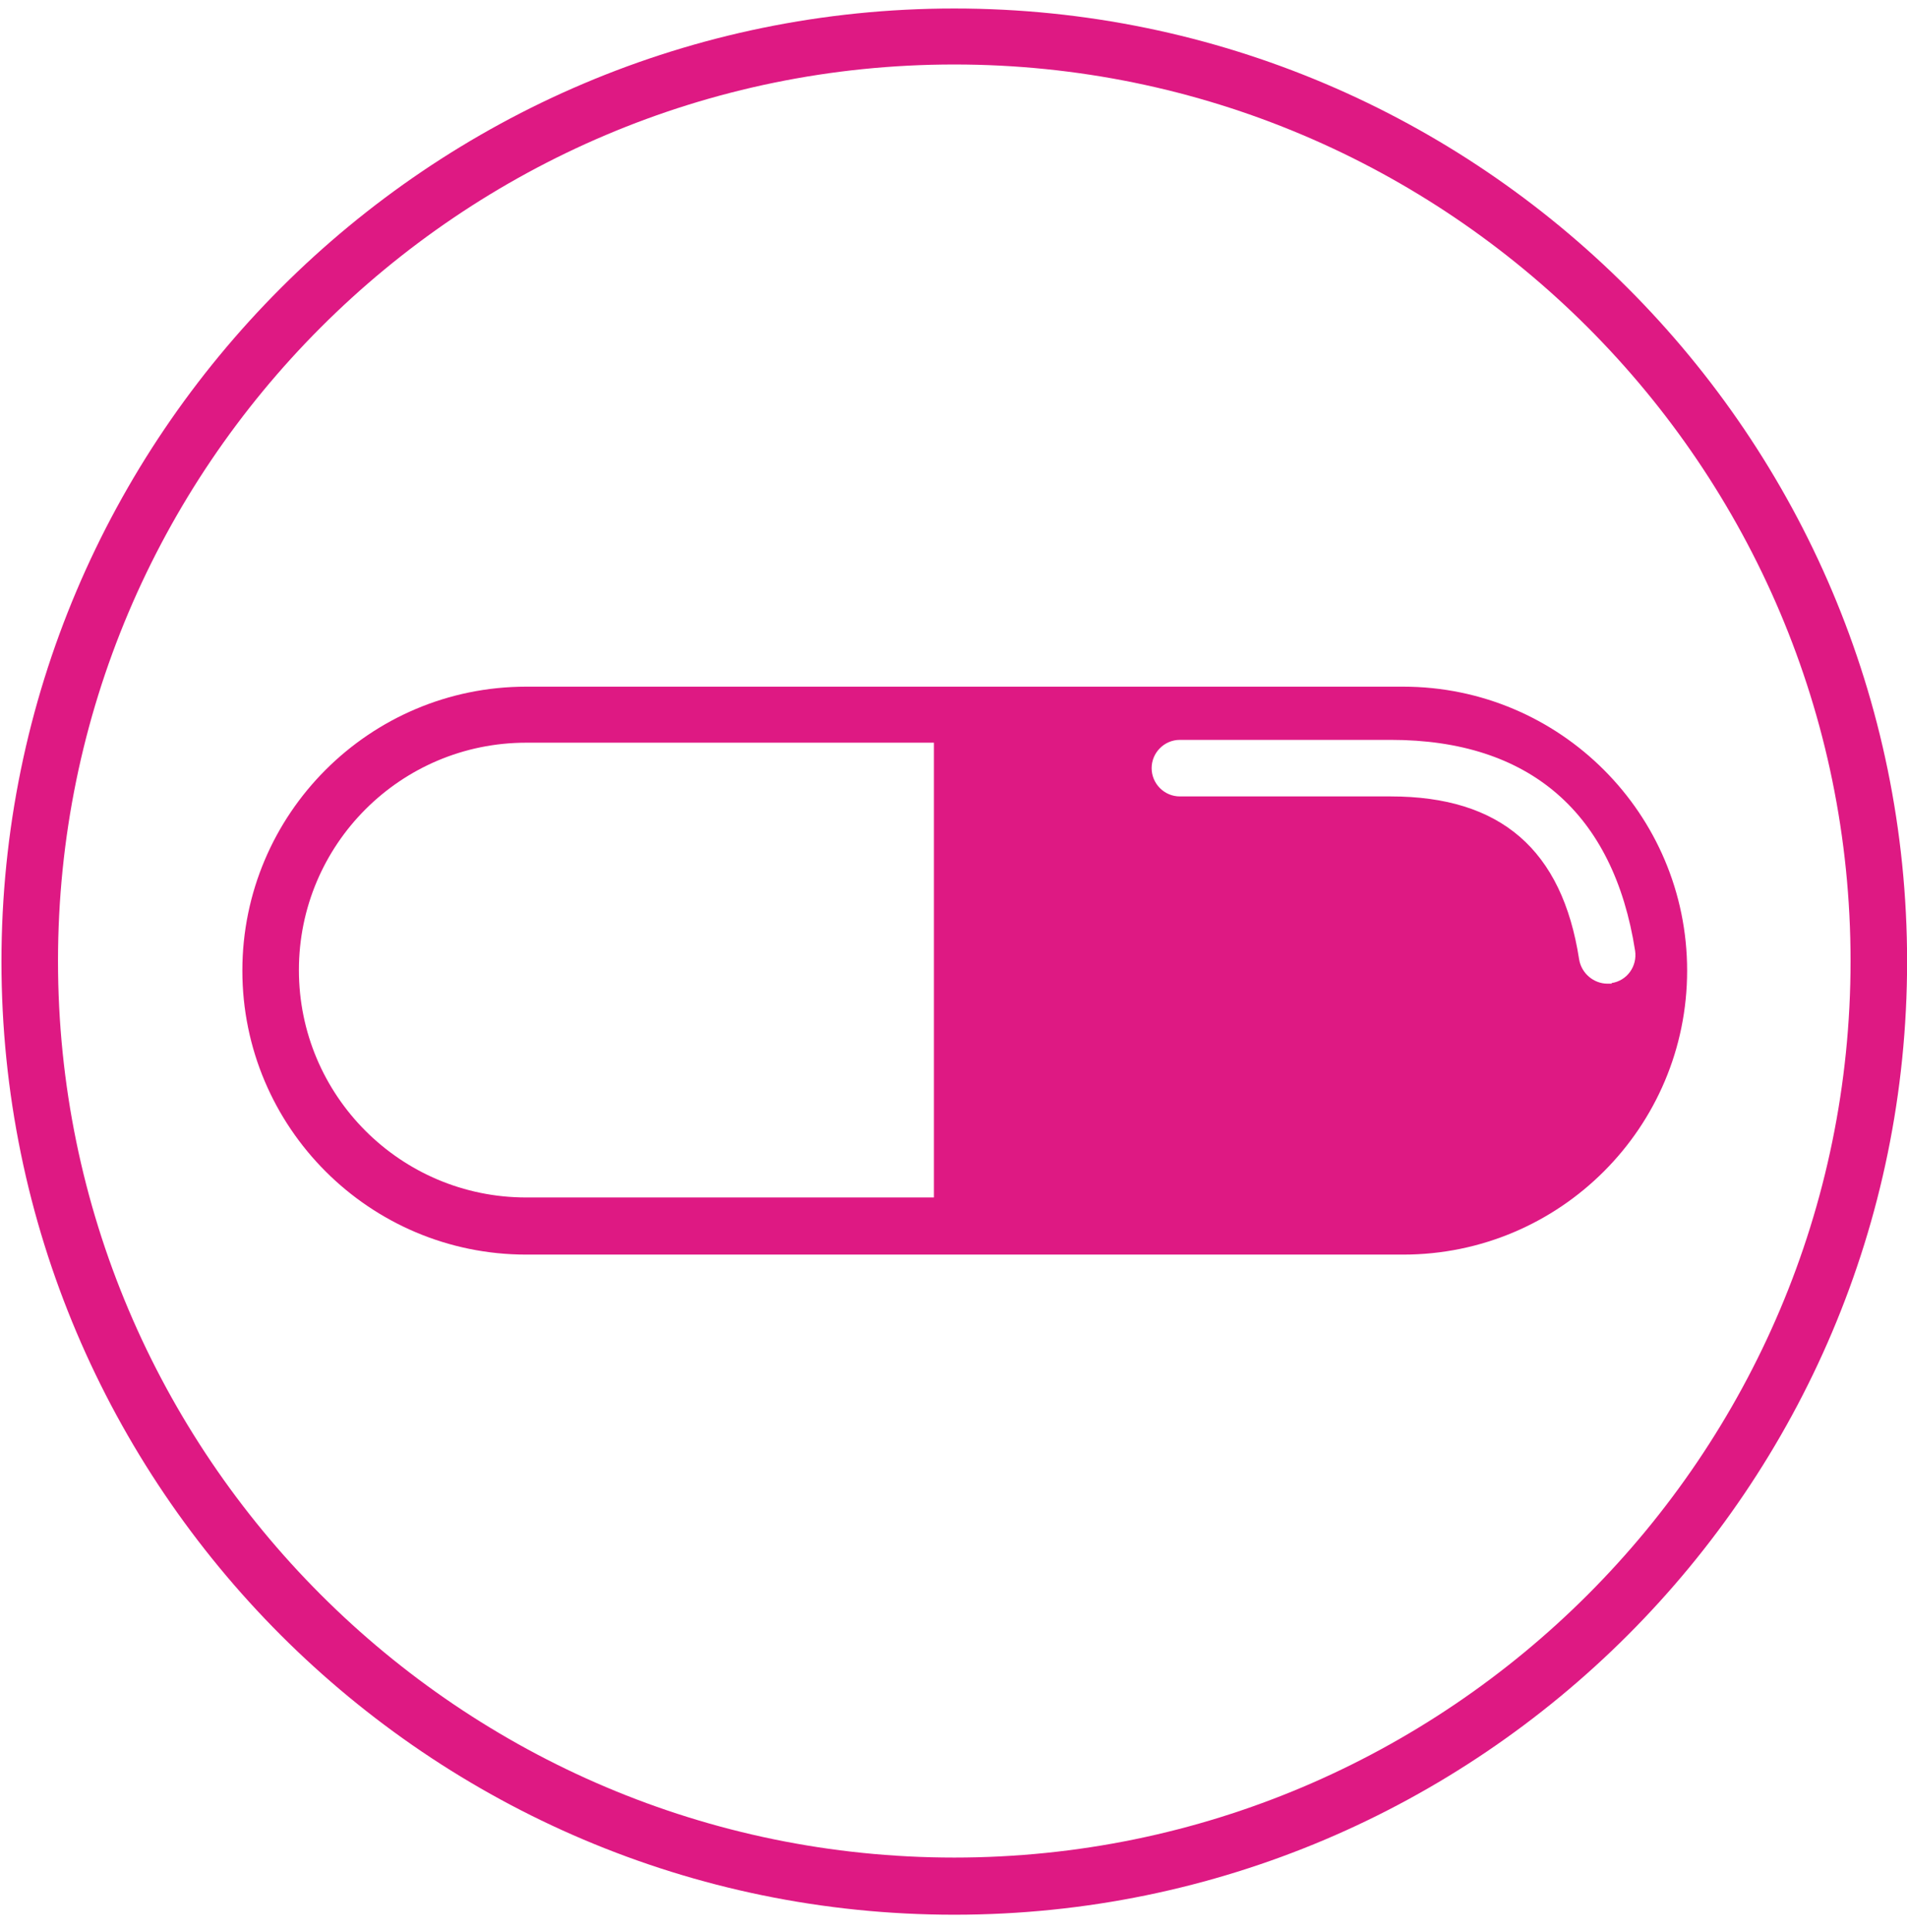
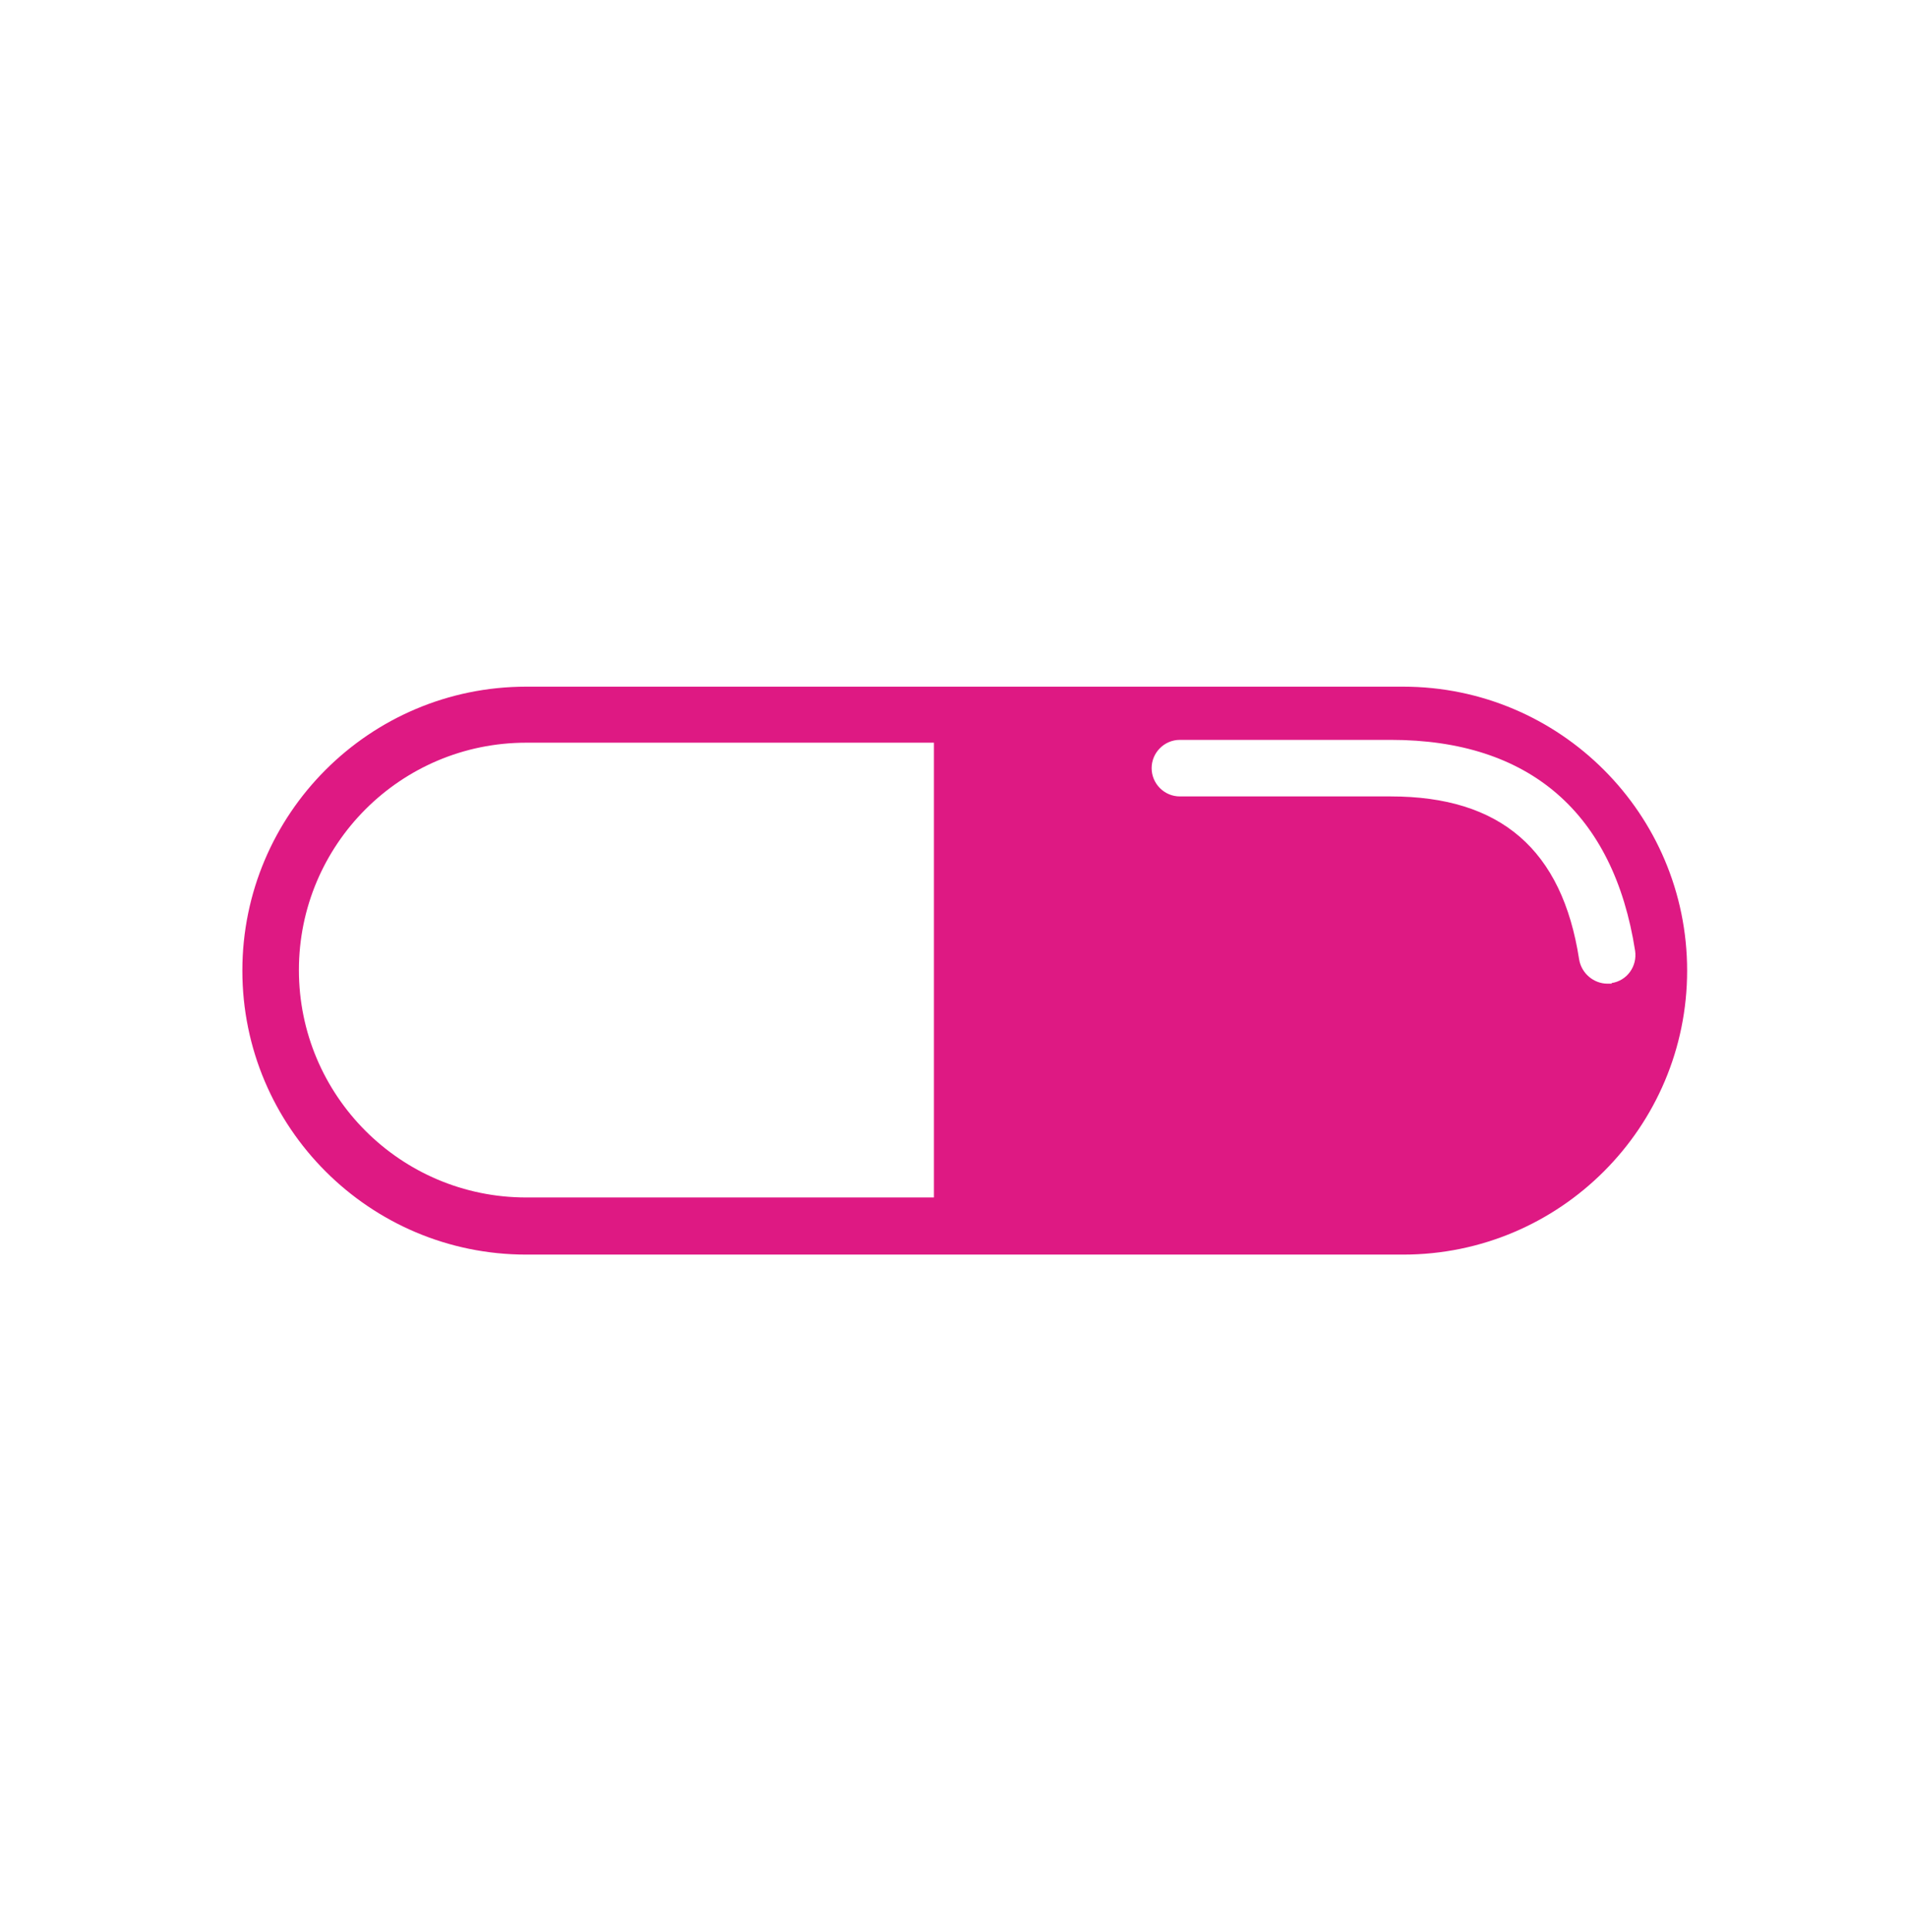
<svg xmlns="http://www.w3.org/2000/svg" fill="none" viewBox="0 0 77 78" height="78" width="77">
-   <path fill="#DE1983" d="M38.532 74.981C18.576 74.981 2.342 58.748 2.342 38.792C2.342 18.837 18.576 2.603 38.532 2.603C58.487 2.603 74.721 18.837 74.721 38.792C74.721 58.748 58.487 74.981 38.532 74.981ZM38.532 0.343C17.32 0.343 0.059 17.604 0.059 38.815C0.059 60.026 17.32 77.288 38.532 77.288C59.743 77.288 77.004 60.026 77.004 38.815C77.004 17.604 59.743 0.343 38.532 0.343Z" />
  <path fill="#DE1983" d="M65.086 39.706C65.086 39.706 64.972 39.706 64.903 39.706C64.355 39.706 63.853 39.294 63.761 38.724C63.076 34.294 60.588 32.148 56.158 32.148H47.642C47.002 32.148 46.5 31.623 46.5 31.006C46.5 30.39 47.002 29.865 47.642 29.865H56.158C61.752 29.865 65.154 32.81 66.022 38.381C66.113 38.998 65.702 39.591 65.063 39.683M37.71 48.336H21.247C16.179 48.336 12.069 44.226 12.069 39.157C12.069 34.089 16.179 29.979 21.247 29.979H37.71V48.336ZM56.66 27.718H21.247C14.923 27.718 9.786 32.856 9.786 39.18C9.786 45.505 14.923 50.642 21.247 50.642H56.66C62.985 50.642 68.122 45.505 68.122 39.18C68.122 32.856 62.985 27.718 56.66 27.718Z" />
</svg>